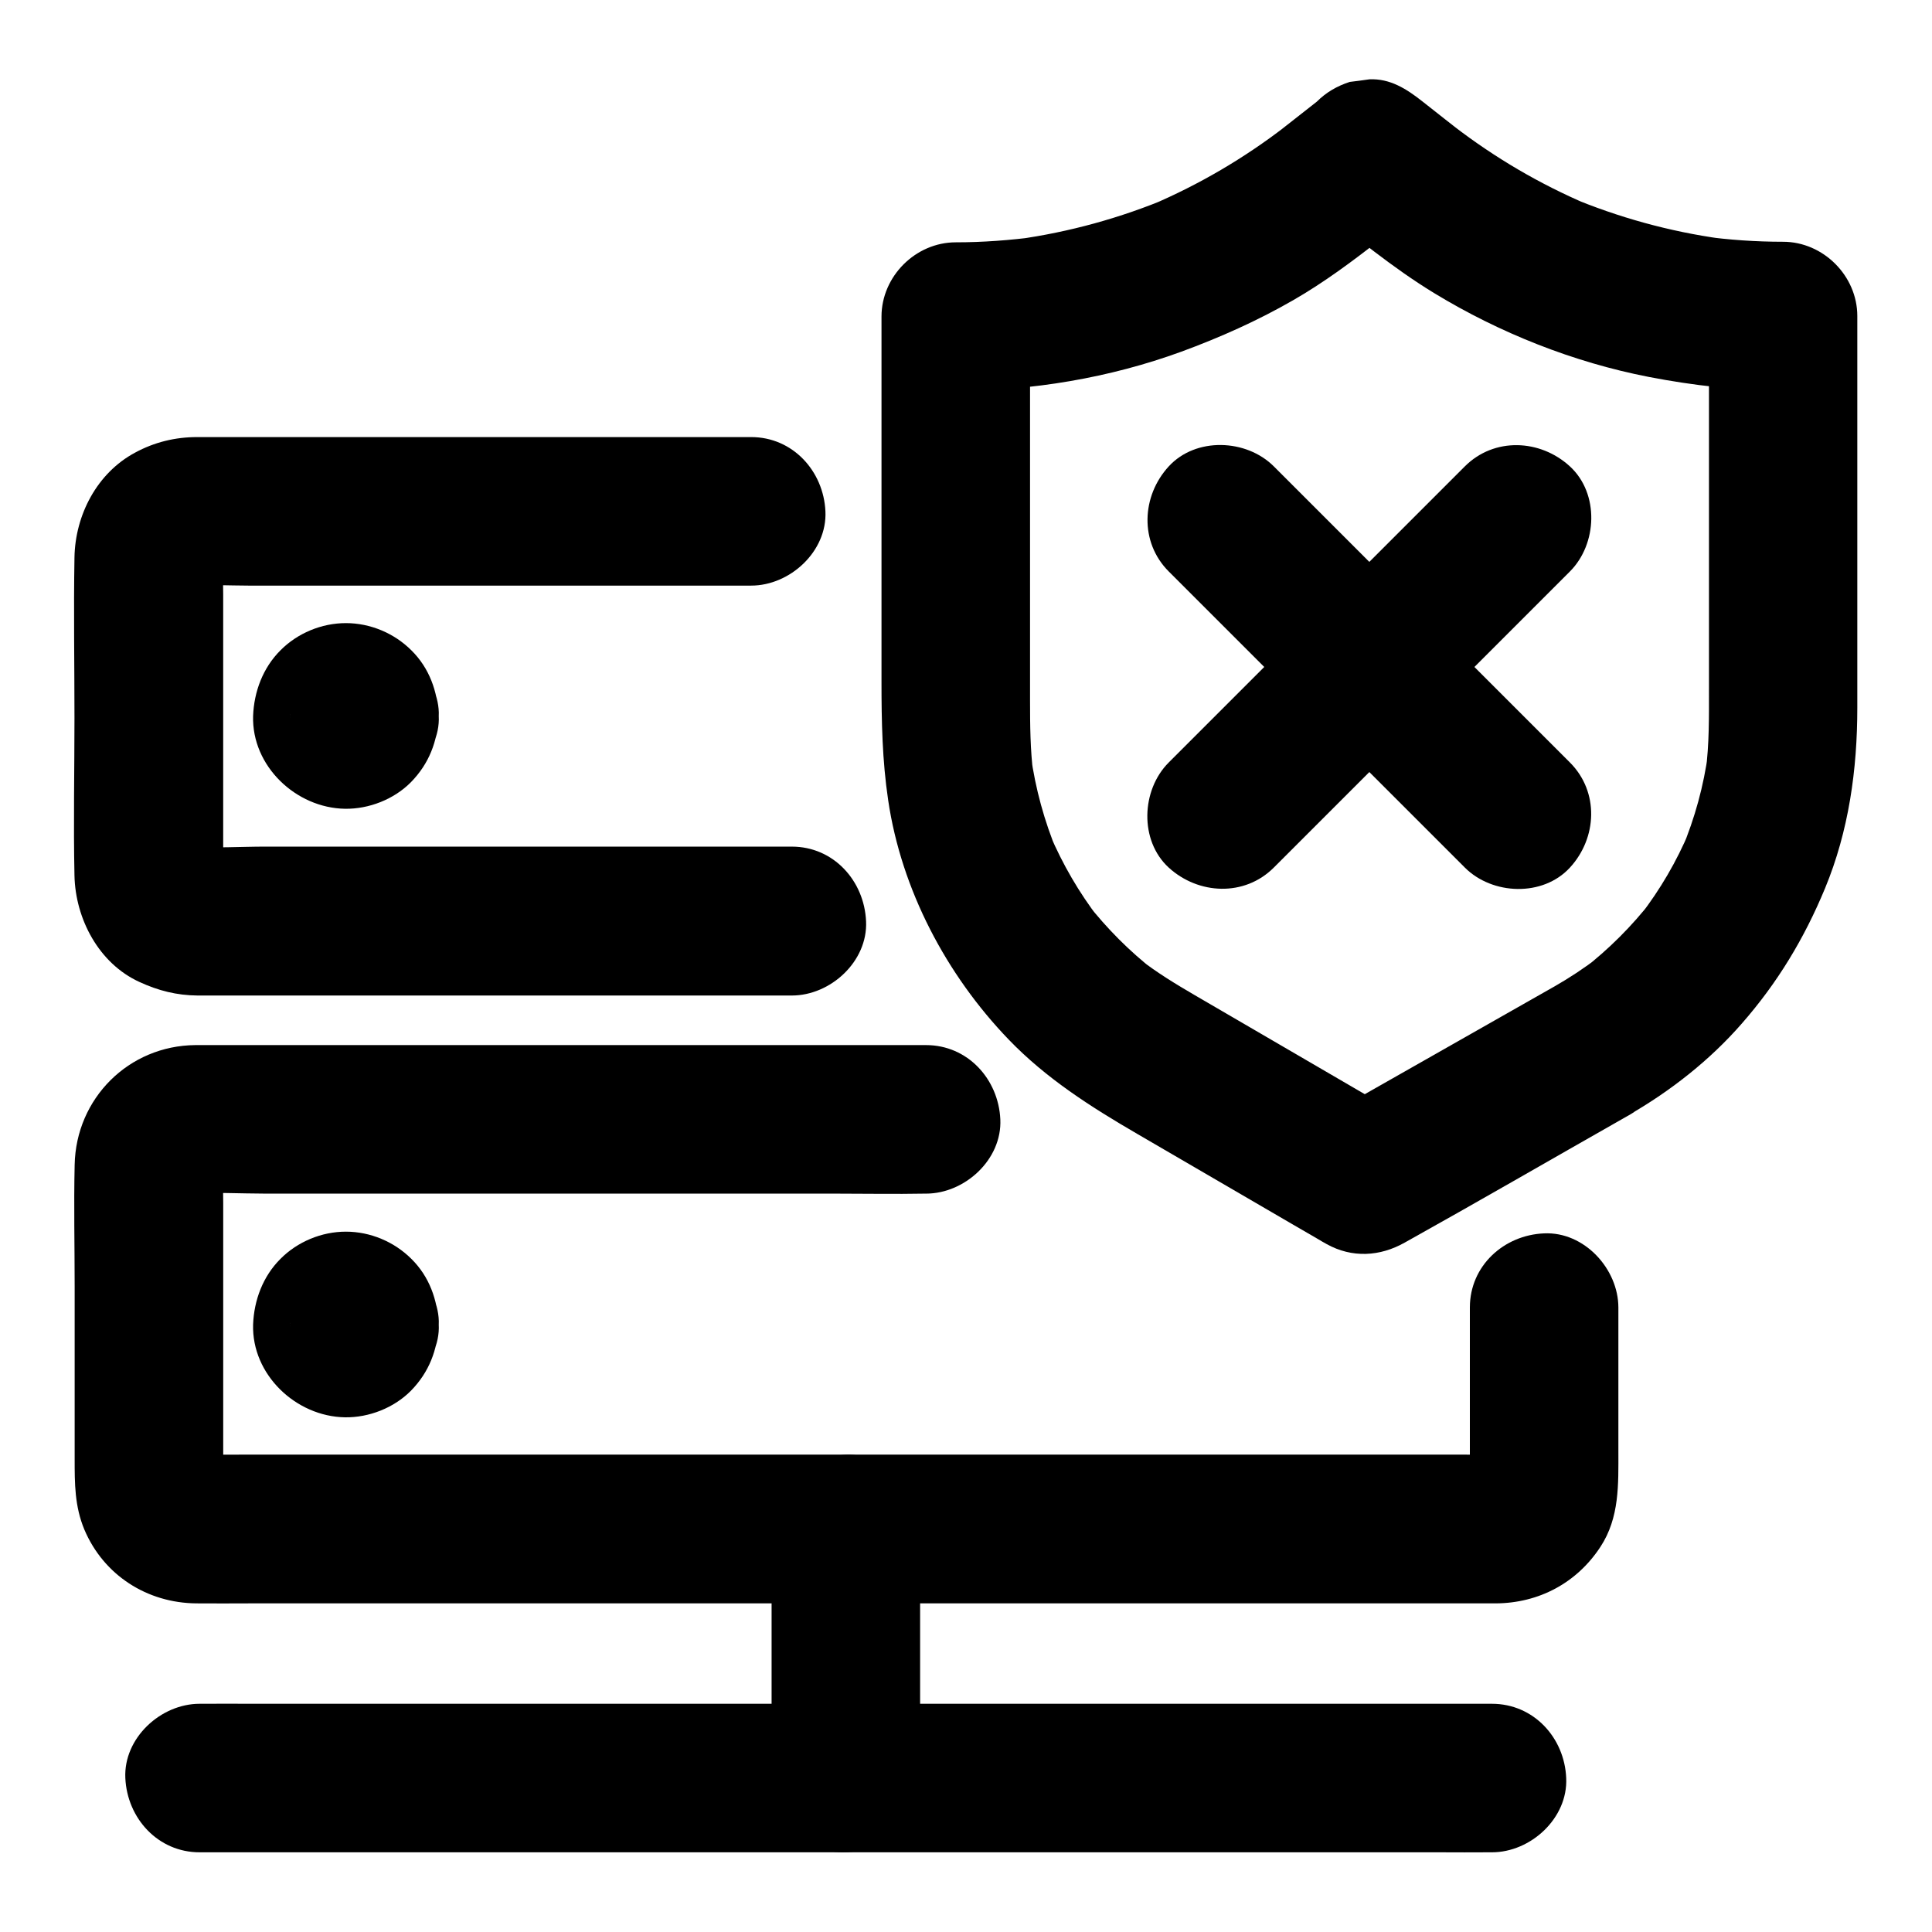
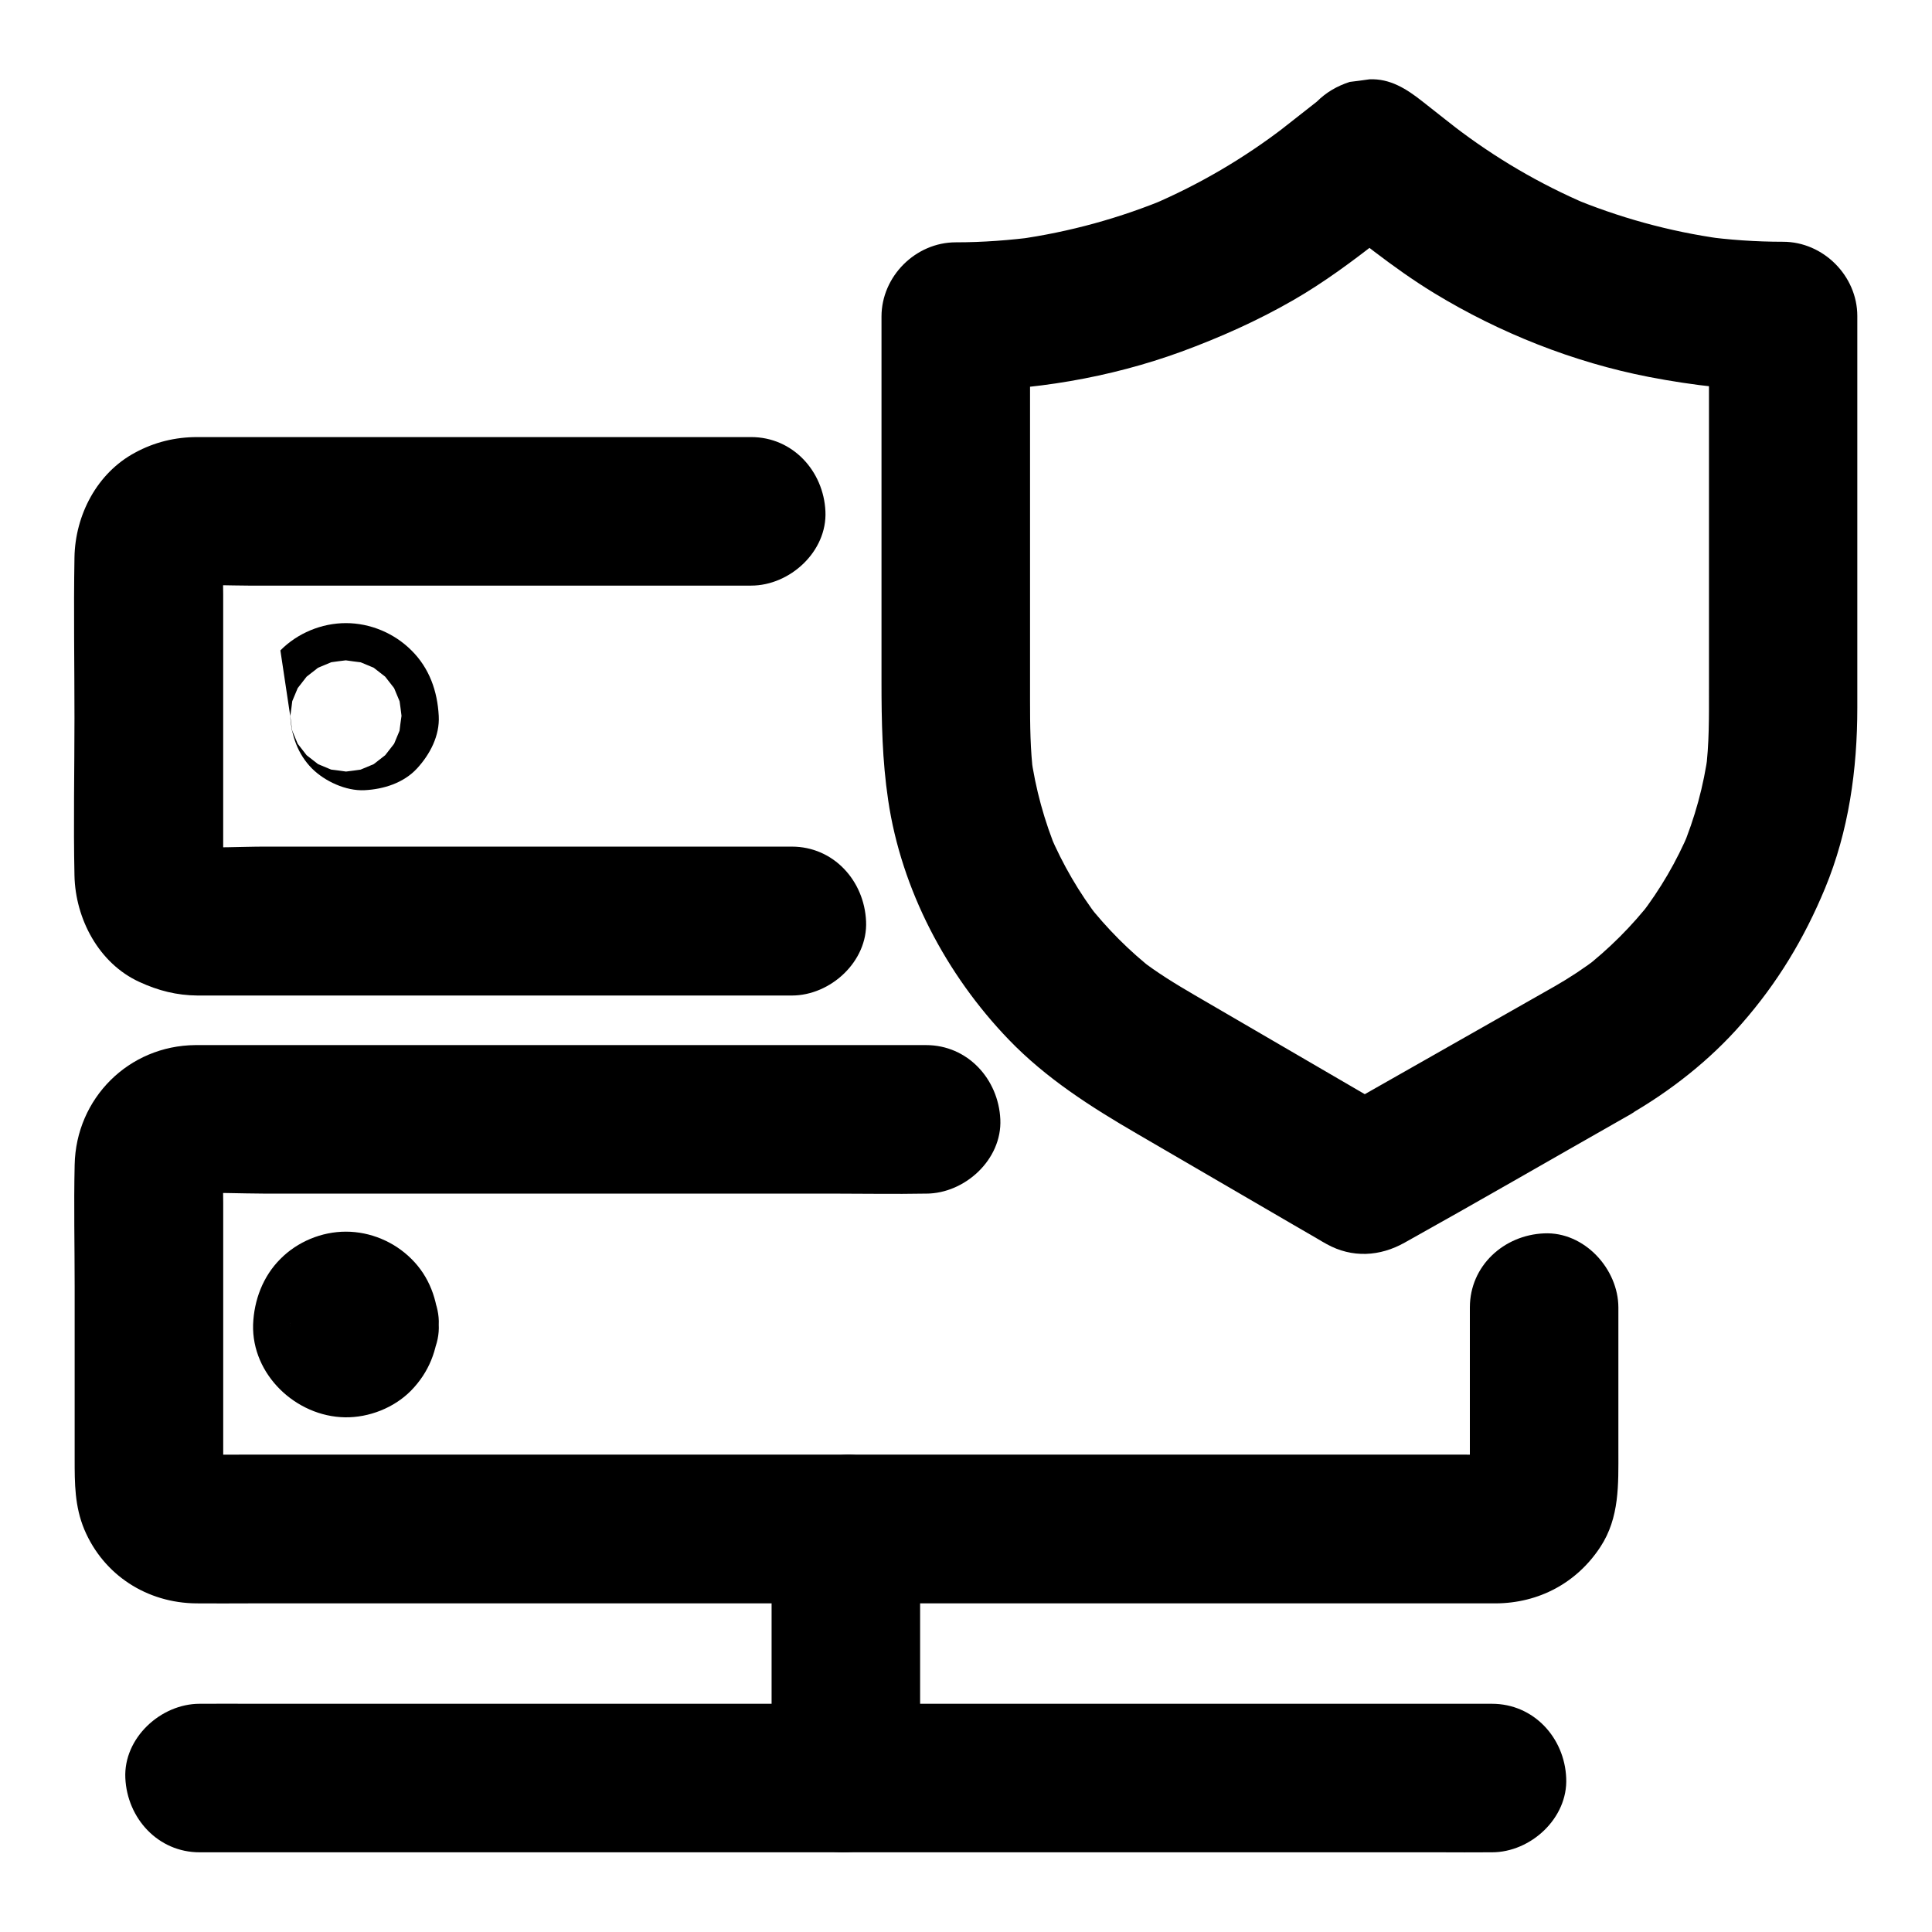
<svg xmlns="http://www.w3.org/2000/svg" fill="#000000" width="800px" height="800px" version="1.1" viewBox="144 144 512 512">
  <g>
    <path d="m353.85 368.36h-54.27-85.266c-6.691 0-13.578 0.492-20.223-0.098 1.723 0.246 3.492 0.492 5.215 0.688-1.082-0.148-2.117-0.395-3.148-0.789 1.574 0.641 3.148 1.328 4.723 1.969-0.984-0.441-1.871-0.934-2.754-1.574 1.328 1.031 2.656 2.066 3.984 3.102-0.836-0.688-1.574-1.426-2.262-2.262 1.031 1.328 2.066 2.656 3.102 3.984-0.641-0.887-1.133-1.77-1.574-2.754 0.641 1.574 1.328 3.148 1.969 4.723-0.395-1.031-0.641-2.066-0.789-3.148 0.246 1.723 0.492 3.492 0.688 5.215-0.246-3.102-0.098-6.25-0.098-9.348v-20.27-46.25c0-3.789-0.246-7.625 0.098-11.414-0.246 1.723-0.492 3.492-0.688 5.215 0.148-1.082 0.395-2.117 0.789-3.148-0.641 1.574-1.328 3.148-1.969 4.723 0.441-0.984 0.934-1.871 1.574-2.754-1.031 1.328-2.066 2.656-3.102 3.984 0.688-0.836 1.426-1.574 2.262-2.262-1.328 1.031-2.656 2.066-3.984 3.102 0.887-0.641 1.77-1.133 2.754-1.574-1.574 0.641-3.148 1.328-4.723 1.969 1.031-0.395 2.066-0.641 3.148-0.789-1.723 0.246-3.492 0.492-5.215 0.688 5.164-0.441 10.527-0.098 15.695-0.098h35.078 80 18.203c10.281 0 20.172-9.055 19.68-19.68-0.492-10.676-8.66-19.68-19.68-19.68h-26.961-57.172-50.824-11.855c-5.805 0-11.316 1.328-16.48 4.133-10.086 5.41-15.844 16.531-16.039 27.75-0.246 14.168 0 28.387 0 42.605 0 13.875-0.297 27.797 0 41.723 0.246 11.465 6.445 23.273 17.219 28.191 5.019 2.312 9.891 3.543 15.398 3.59h11.609 49.543 58.695 35.867 1.77c10.281 0 20.172-9.055 19.68-19.68-0.48-10.777-8.645-19.781-19.668-19.781z" />
-     <path d="m220.91 333.73c0 0.195 0 0.344-0.051 0.543 0.246-1.723 0.492-3.492 0.688-5.215-0.098 0.543-0.195 0.984-0.395 1.477 0.641-1.574 1.328-3.148 1.969-4.723-0.148 0.297-0.297 0.59-0.492 0.887 1.031-1.328 2.066-2.656 3.102-3.984-0.344 0.395-0.641 0.738-1.082 1.082 1.328-1.031 2.656-2.066 3.984-3.102-0.297 0.195-0.543 0.395-0.887 0.492 1.574-0.641 3.148-1.328 4.723-1.969-0.492 0.195-0.934 0.344-1.477 0.395 1.723-0.246 3.492-0.492 5.215-0.688-0.344 0.051-0.738 0.051-1.082 0 1.723 0.246 3.492 0.492 5.215 0.688-0.543-0.098-0.984-0.195-1.477-0.395 1.574 0.641 3.148 1.328 4.723 1.969-0.297-0.148-0.59-0.297-0.887-0.492 1.328 1.031 2.656 2.066 3.984 3.102-0.395-0.344-0.738-0.641-1.082-1.082 1.031 1.328 2.066 2.656 3.102 3.984-0.195-0.297-0.395-0.543-0.492-0.887 0.641 1.574 1.328 3.148 1.969 4.723-0.195-0.492-0.344-0.934-0.395-1.477 0.246 1.723 0.492 3.492 0.688 5.215-0.051-0.344-0.051-0.738 0-1.082-0.246 1.723-0.492 3.492-0.688 5.215 0.098-0.543 0.195-0.984 0.395-1.477-0.641 1.574-1.328 3.148-1.969 4.723 0.148-0.297 0.297-0.59 0.492-0.887-1.031 1.328-2.066 2.656-3.102 3.984 0.344-0.395 0.641-0.738 1.082-1.082-1.328 1.031-2.656 2.066-3.984 3.102 0.297-0.195 0.543-0.395 0.887-0.492-1.574 0.641-3.148 1.328-4.723 1.969 0.492-0.195 0.934-0.344 1.477-0.395-1.723 0.246-3.492 0.492-5.215 0.688 0.344-0.051 0.738-0.051 1.082 0-1.723-0.246-3.492-0.492-5.215-0.688 0.543 0.098 0.984 0.195 1.477 0.395-1.574-0.641-3.148-1.328-4.723-1.969 0.297 0.148 0.59 0.297 0.887 0.492-1.328-1.031-2.656-2.066-3.984-3.102 0.395 0.344 0.738 0.641 1.082 1.082-1.031-1.328-2.066-2.656-3.102-3.984 0.195 0.297 0.395 0.543 0.492 0.887-0.641-1.574-1.328-3.148-1.969-4.723 0.195 0.492 0.344 0.934 0.395 1.477-0.246-1.723-0.492-3.492-0.688-5.215 0.051 0.195 0.051 0.34 0.051 0.539 0.297 5.215 2.016 10.137 5.758 13.922 3.394 3.394 9.004 6.004 13.922 5.758 5.066-0.246 10.383-1.918 13.922-5.758 3.445-3.738 6.051-8.707 5.758-13.922-0.344-6.543-2.461-12.645-7.231-17.367-4.574-4.574-10.922-7.231-17.367-7.231s-12.84 2.656-17.367 7.231c-4.625 4.625-6.988 10.922-7.231 17.367-0.395 13.285 11.367 24.402 24.355 24.602 6.348 0.098 12.988-2.508 17.465-7.035 4.82-4.922 7.035-10.773 7.379-17.562 0.246-4.871-2.363-10.527-5.758-13.922-3.394-3.394-9.004-6.004-13.922-5.758-5.066 0.246-10.383 1.918-13.922 5.758-3.644 3.981-5.465 8.504-5.762 13.918z" />
+     <path d="m220.91 333.73c0 0.195 0 0.344-0.051 0.543 0.246-1.723 0.492-3.492 0.688-5.215-0.098 0.543-0.195 0.984-0.395 1.477 0.641-1.574 1.328-3.148 1.969-4.723-0.148 0.297-0.297 0.59-0.492 0.887 1.031-1.328 2.066-2.656 3.102-3.984-0.344 0.395-0.641 0.738-1.082 1.082 1.328-1.031 2.656-2.066 3.984-3.102-0.297 0.195-0.543 0.395-0.887 0.492 1.574-0.641 3.148-1.328 4.723-1.969-0.492 0.195-0.934 0.344-1.477 0.395 1.723-0.246 3.492-0.492 5.215-0.688-0.344 0.051-0.738 0.051-1.082 0 1.723 0.246 3.492 0.492 5.215 0.688-0.543-0.098-0.984-0.195-1.477-0.395 1.574 0.641 3.148 1.328 4.723 1.969-0.297-0.148-0.59-0.297-0.887-0.492 1.328 1.031 2.656 2.066 3.984 3.102-0.395-0.344-0.738-0.641-1.082-1.082 1.031 1.328 2.066 2.656 3.102 3.984-0.195-0.297-0.395-0.543-0.492-0.887 0.641 1.574 1.328 3.148 1.969 4.723-0.195-0.492-0.344-0.934-0.395-1.477 0.246 1.723 0.492 3.492 0.688 5.215-0.051-0.344-0.051-0.738 0-1.082-0.246 1.723-0.492 3.492-0.688 5.215 0.098-0.543 0.195-0.984 0.395-1.477-0.641 1.574-1.328 3.148-1.969 4.723 0.148-0.297 0.297-0.59 0.492-0.887-1.031 1.328-2.066 2.656-3.102 3.984 0.344-0.395 0.641-0.738 1.082-1.082-1.328 1.031-2.656 2.066-3.984 3.102 0.297-0.195 0.543-0.395 0.887-0.492-1.574 0.641-3.148 1.328-4.723 1.969 0.492-0.195 0.934-0.344 1.477-0.395-1.723 0.246-3.492 0.492-5.215 0.688 0.344-0.051 0.738-0.051 1.082 0-1.723-0.246-3.492-0.492-5.215-0.688 0.543 0.098 0.984 0.195 1.477 0.395-1.574-0.641-3.148-1.328-4.723-1.969 0.297 0.148 0.59 0.297 0.887 0.492-1.328-1.031-2.656-2.066-3.984-3.102 0.395 0.344 0.738 0.641 1.082 1.082-1.031-1.328-2.066-2.656-3.102-3.984 0.195 0.297 0.395 0.543 0.492 0.887-0.641-1.574-1.328-3.148-1.969-4.723 0.195 0.492 0.344 0.934 0.395 1.477-0.246-1.723-0.492-3.492-0.688-5.215 0.051 0.195 0.051 0.34 0.051 0.539 0.297 5.215 2.016 10.137 5.758 13.922 3.394 3.394 9.004 6.004 13.922 5.758 5.066-0.246 10.383-1.918 13.922-5.758 3.445-3.738 6.051-8.707 5.758-13.922-0.344-6.543-2.461-12.645-7.231-17.367-4.574-4.574-10.922-7.231-17.367-7.231s-12.84 2.656-17.367 7.231z" />
    <path d="m533.53 490.48v41.426c0 2.215 0.098 4.477-0.098 6.641 0.246-1.723 0.492-3.492 0.688-5.215-0.148 1.082-0.395 2.117-0.789 3.148 0.641-1.574 1.328-3.148 1.969-4.723-0.441 0.984-0.934 1.871-1.574 2.754 1.031-1.328 2.066-2.656 3.102-3.984-0.688 0.836-1.426 1.574-2.262 2.262 1.328-1.031 2.656-2.066 3.984-3.102-0.887 0.641-1.77 1.133-2.754 1.574 1.574-0.641 3.148-1.328 4.723-1.969-1.031 0.395-2.066 0.641-3.148 0.789 1.723-0.246 3.492-0.492 5.215-0.688-3.394 0.297-6.938 0.098-10.332 0.098h-25.094-37.098-45.559-49.988-50.184-47.035-39.656-28.438c-4.43 0-8.809 0.051-13.234 0-0.641 0-1.23 0-1.871-0.098 1.723 0.246 3.492 0.492 5.215 0.688-1.082-0.148-2.117-0.395-3.148-0.789 1.574 0.641 3.148 1.328 4.723 1.969-0.984-0.441-1.871-0.934-2.754-1.574 1.328 1.031 2.656 2.066 3.984 3.102-0.836-0.688-1.574-1.426-2.262-2.262 1.031 1.328 2.066 2.656 3.102 3.984-0.641-0.887-1.133-1.77-1.574-2.754 0.641 1.574 1.328 3.148 1.969 4.723-0.395-1.031-0.641-2.066-0.789-3.148 0.246 1.723 0.492 3.492 0.688 5.215-0.246-3.102-0.098-6.25-0.098-9.348v-20.27-46.25c0-3.789-0.246-7.625 0.098-11.414-0.246 1.723-0.492 3.492-0.688 5.215 0.148-1.082 0.395-2.117 0.789-3.148-0.641 1.574-1.328 3.148-1.969 4.723 0.441-0.984 0.934-1.871 1.574-2.754-1.031 1.328-2.066 2.656-3.102 3.984 0.688-0.836 1.426-1.574 2.262-2.262-1.328 1.031-2.656 2.066-3.984 3.102 0.887-0.641 1.77-1.133 2.754-1.574-1.574 0.641-3.148 1.328-4.723 1.969 1.031-0.395 2.066-0.641 3.148-0.789-1.723 0.246-3.492 0.492-5.215 0.688 6.641-0.543 13.48-0.098 20.172-0.098h46.297 56.234 48.512c7.922 0 15.844 0.148 23.762 0h0.344c10.281 0 20.172-9.055 19.68-19.68-0.492-10.676-8.66-19.68-19.68-19.68h-16.137-39.754-50.625-48.02-32.621-6.496c-17.664 0.148-31.637 14.121-31.98 31.734-0.246 10.727 0 21.5 0 32.227v45.758c0 6.445 0 12.496 2.559 18.648 5.117 12.102 16.629 19.484 29.719 19.582 4.676 0.051 9.348 0 14.07 0h29.52 40.836 48.363 51.316 50.383 45.312 36.359 22.926 5.215c11.414-0.051 21.5-5.41 27.75-14.957 5.117-7.773 4.773-16.629 4.773-25.438v-24.402-13.578c0-10.281-9.055-20.172-19.68-19.68-10.672 0.438-19.676 8.605-19.676 19.625z" />
    <path d="m220.91 495c0 0.195 0 0.344-0.051 0.543 0.246-1.723 0.492-3.492 0.688-5.215-0.098 0.543-0.195 0.984-0.395 1.477 0.641-1.574 1.328-3.148 1.969-4.723-0.148 0.297-0.297 0.59-0.492 0.887 1.031-1.328 2.066-2.656 3.102-3.984-0.344 0.395-0.641 0.738-1.082 1.082 1.328-1.031 2.656-2.066 3.984-3.102-0.297 0.195-0.543 0.395-0.887 0.492 1.574-0.641 3.148-1.328 4.723-1.969-0.492 0.195-0.934 0.344-1.477 0.395 1.723-0.246 3.492-0.492 5.215-0.688-0.344 0.051-0.738 0.051-1.082 0 1.723 0.246 3.492 0.492 5.215 0.688-0.543-0.098-0.984-0.195-1.477-0.395 1.574 0.641 3.148 1.328 4.723 1.969-0.297-0.148-0.59-0.297-0.887-0.492 1.328 1.031 2.656 2.066 3.984 3.102-0.395-0.344-0.738-0.641-1.082-1.082 1.031 1.328 2.066 2.656 3.102 3.984-0.195-0.297-0.395-0.543-0.492-0.887 0.641 1.574 1.328 3.148 1.969 4.723-0.195-0.492-0.344-0.934-0.395-1.477 0.246 1.723 0.492 3.492 0.688 5.215-0.051-0.344-0.051-0.738 0-1.082-0.246 1.723-0.492 3.492-0.688 5.215 0.098-0.543 0.195-0.984 0.395-1.477-0.641 1.574-1.328 3.148-1.969 4.723 0.148-0.297 0.297-0.59 0.492-0.887-1.031 1.328-2.066 2.656-3.102 3.984 0.344-0.395 0.641-0.738 1.082-1.082-1.328 1.031-2.656 2.066-3.984 3.102 0.297-0.195 0.543-0.395 0.887-0.492-1.574 0.641-3.148 1.328-4.723 1.969 0.492-0.195 0.934-0.344 1.477-0.395-1.723 0.246-3.492 0.492-5.215 0.688 0.344-0.051 0.738-0.051 1.082 0-1.723-0.246-3.492-0.492-5.215-0.688 0.543 0.098 0.984 0.195 1.477 0.395-1.574-0.641-3.148-1.328-4.723-1.969 0.297 0.148 0.59 0.297 0.887 0.492-1.328-1.031-2.656-2.066-3.984-3.102 0.395 0.344 0.738 0.641 1.082 1.082-1.031-1.328-2.066-2.656-3.102-3.984 0.195 0.297 0.395 0.543 0.492 0.887-0.641-1.574-1.328-3.148-1.969-4.723 0.195 0.492 0.344 0.934 0.395 1.477-0.246-1.723-0.492-3.492-0.688-5.215 0.051 0.195 0.051 0.344 0.051 0.539 0.297 5.215 2.016 10.137 5.758 13.922 3.394 3.394 9.004 6.004 13.922 5.758 5.066-0.246 10.383-1.918 13.922-5.758 3.445-3.738 6.051-8.707 5.758-13.922-0.344-6.543-2.461-12.645-7.231-17.367-4.574-4.574-10.922-7.231-17.367-7.231s-12.84 2.656-17.367 7.231c-4.625 4.625-6.988 10.922-7.231 17.367-0.395 13.285 11.367 24.402 24.355 24.602 6.348 0.098 12.988-2.508 17.465-7.035 4.82-4.922 7.035-10.773 7.379-17.562 0.246-4.871-2.363-10.527-5.758-13.922-3.394-3.394-9.004-6.004-13.922-5.758-5.066 0.246-10.383 1.918-13.922 5.758-3.644 3.981-5.465 8.508-5.762 13.918z" />
    <path d="m348.48 549.22v57.762 8.215c0 10.281 9.055 20.172 19.68 19.68 10.676-0.492 19.68-8.66 19.68-19.68v-57.762-8.215c0-10.281-9.055-20.172-19.68-19.68-10.676 0.441-19.68 8.609-19.68 19.68z" />
    <path d="m539.38 595.52h-9.152-24.895-36.852-44.969-49.25-49.691-46.348-39.164-28.191c-4.477 0-8.906-0.051-13.383 0h-0.59c-10.281 0-20.172 9.055-19.68 19.68 0.492 10.676 8.66 19.68 19.68 19.68h9.152 24.895 36.852 44.969 49.25 49.691 46.348 39.164 28.191c4.477 0 8.906 0.051 13.383 0h0.59c10.281 0 20.172-9.055 19.68-19.68-0.441-10.676-8.609-19.68-19.68-19.68z" />
    <path d="m555.96 405.41c-17.562 9.988-35.18 19.977-52.742 29.961-2.508 1.426-5.066 2.856-7.578 4.328h19.875c-18.301-10.676-36.605-21.305-54.906-31.98-5.066-2.953-9.988-5.953-14.613-9.543 1.328 1.031 2.656 2.066 3.984 3.102-6.691-5.215-12.645-11.219-17.859-17.859 1.031 1.328 2.066 2.656 3.102 3.984-5.266-6.84-9.594-14.316-12.988-22.238 0.641 1.574 1.328 3.148 1.969 4.723-3.445-8.266-5.805-16.875-7.035-25.73 0.246 1.723 0.492 3.492 0.688 5.215-0.836-6.641-0.887-13.234-0.887-19.875v-24.797-61.941-14.859l-19.68 19.68c20.172 0 40.785-3.445 59.777-10.383 10.184-3.738 20.223-8.215 29.617-13.629 8.215-4.723 15.742-10.332 23.223-16.188 3.641-2.856 7.281-5.707 10.973-8.609h-27.848c10.086 7.922 20.023 16.188 30.996 22.879 17.367 10.578 36.949 18.352 56.926 22.238 11.711 2.262 23.715 3.641 35.621 3.641-6.543-6.543-13.137-13.137-19.68-19.68v39.656 58.992c0 7.379 0.098 14.711-0.887 22.09 0.246-1.723 0.492-3.492 0.688-5.215-1.18 8.855-3.543 17.418-6.988 25.684 0.641-1.574 1.328-3.148 1.969-4.723-3.344 7.922-7.676 15.352-12.941 22.188 1.031-1.328 2.066-2.656 3.102-3.984-5.312 6.84-11.465 12.988-18.301 18.301 1.328-1.031 2.656-2.066 3.984-3.102-3.641 2.805-7.527 5.363-11.559 7.676-4.281 2.461-7.723 7.035-9.055 11.758-1.277 4.723-0.688 10.973 1.969 15.152 5.805 9.004 17.367 12.547 26.914 7.086 11.02-6.348 21.402-14.516 29.766-24.109 9.496-10.824 16.582-22.582 22.09-35.867 6.297-15.203 8.562-31.488 8.562-47.871v-77.785-26.027c0-10.629-9.004-19.68-19.68-19.68-7.184 0-14.367-0.492-21.453-1.477 1.723 0.246 3.492 0.492 5.215 0.688-13.875-1.918-27.406-5.656-40.297-11.07 1.574 0.641 3.148 1.328 4.723 1.969-12.695-5.41-24.602-12.398-35.523-20.812 1.328 1.031 2.656 2.066 3.984 3.102-4.133-3.199-8.215-6.445-12.348-9.691-4.082-3.199-8.414-6.004-13.922-5.758-1.723 0.246-3.492 0.492-5.215 0.688-3.344 1.086-6.25 2.758-8.707 5.219-4.133 3.246-8.215 6.445-12.348 9.691 1.328-1.031 2.656-2.066 3.984-3.102-10.922 8.414-22.828 15.398-35.523 20.812 1.574-0.641 3.148-1.328 4.723-1.969-12.891 5.41-26.469 9.152-40.297 11.07 1.723-0.246 3.492-0.492 5.215-0.688-7.133 0.934-14.27 1.477-21.453 1.477-10.629 0-19.68 9.004-19.68 19.68v59.285 37.492c0 10.629 0.195 20.812 1.77 31.391 3.492 23.664 15.398 46.25 31.93 63.418 9.938 10.332 21.797 17.859 34.047 24.992 11.562 6.742 23.125 13.48 34.734 20.223 4.328 2.508 8.66 5.066 13.039 7.578 0.836 0.492 1.625 0.984 2.461 1.426 6.742 3.738 14.121 3.297 20.664-0.395 19.336-10.773 38.523-21.895 57.762-32.816 0.59-0.344 1.23-0.688 1.82-1.031 8.953-5.066 12.793-18.055 7.086-26.914-5.852-9.102-17.363-12.594-26.957-7.133z" />
-     <path d="m481.57 373.92c8.809-8.809 17.613-17.613 26.422-26.422 14.121-14.121 28.242-28.242 42.359-42.359 3.246-3.246 6.496-6.496 9.691-9.691 7.281-7.281 7.824-20.664 0-27.848-7.871-7.231-20.074-7.773-27.848 0-8.809 8.809-17.613 17.613-26.422 26.422-14.121 14.121-28.242 28.242-42.359 42.359l-9.691 9.691c-7.281 7.281-7.824 20.664 0 27.848 7.871 7.184 20.07 7.773 27.848 0z" />
-     <path d="m560.05 346.07-68.781-68.781c-3.246-3.246-6.496-6.496-9.691-9.691-7.281-7.281-20.664-7.824-27.848 0-7.231 7.871-7.773 20.074 0 27.848 8.809 8.809 17.613 17.613 26.422 26.422 14.121 14.121 28.242 28.242 42.359 42.359 3.246 3.246 6.496 6.496 9.691 9.691 7.281 7.281 20.664 7.824 27.848 0 7.231-7.871 7.773-20.074 0-27.848z" />
  </g>
</svg>